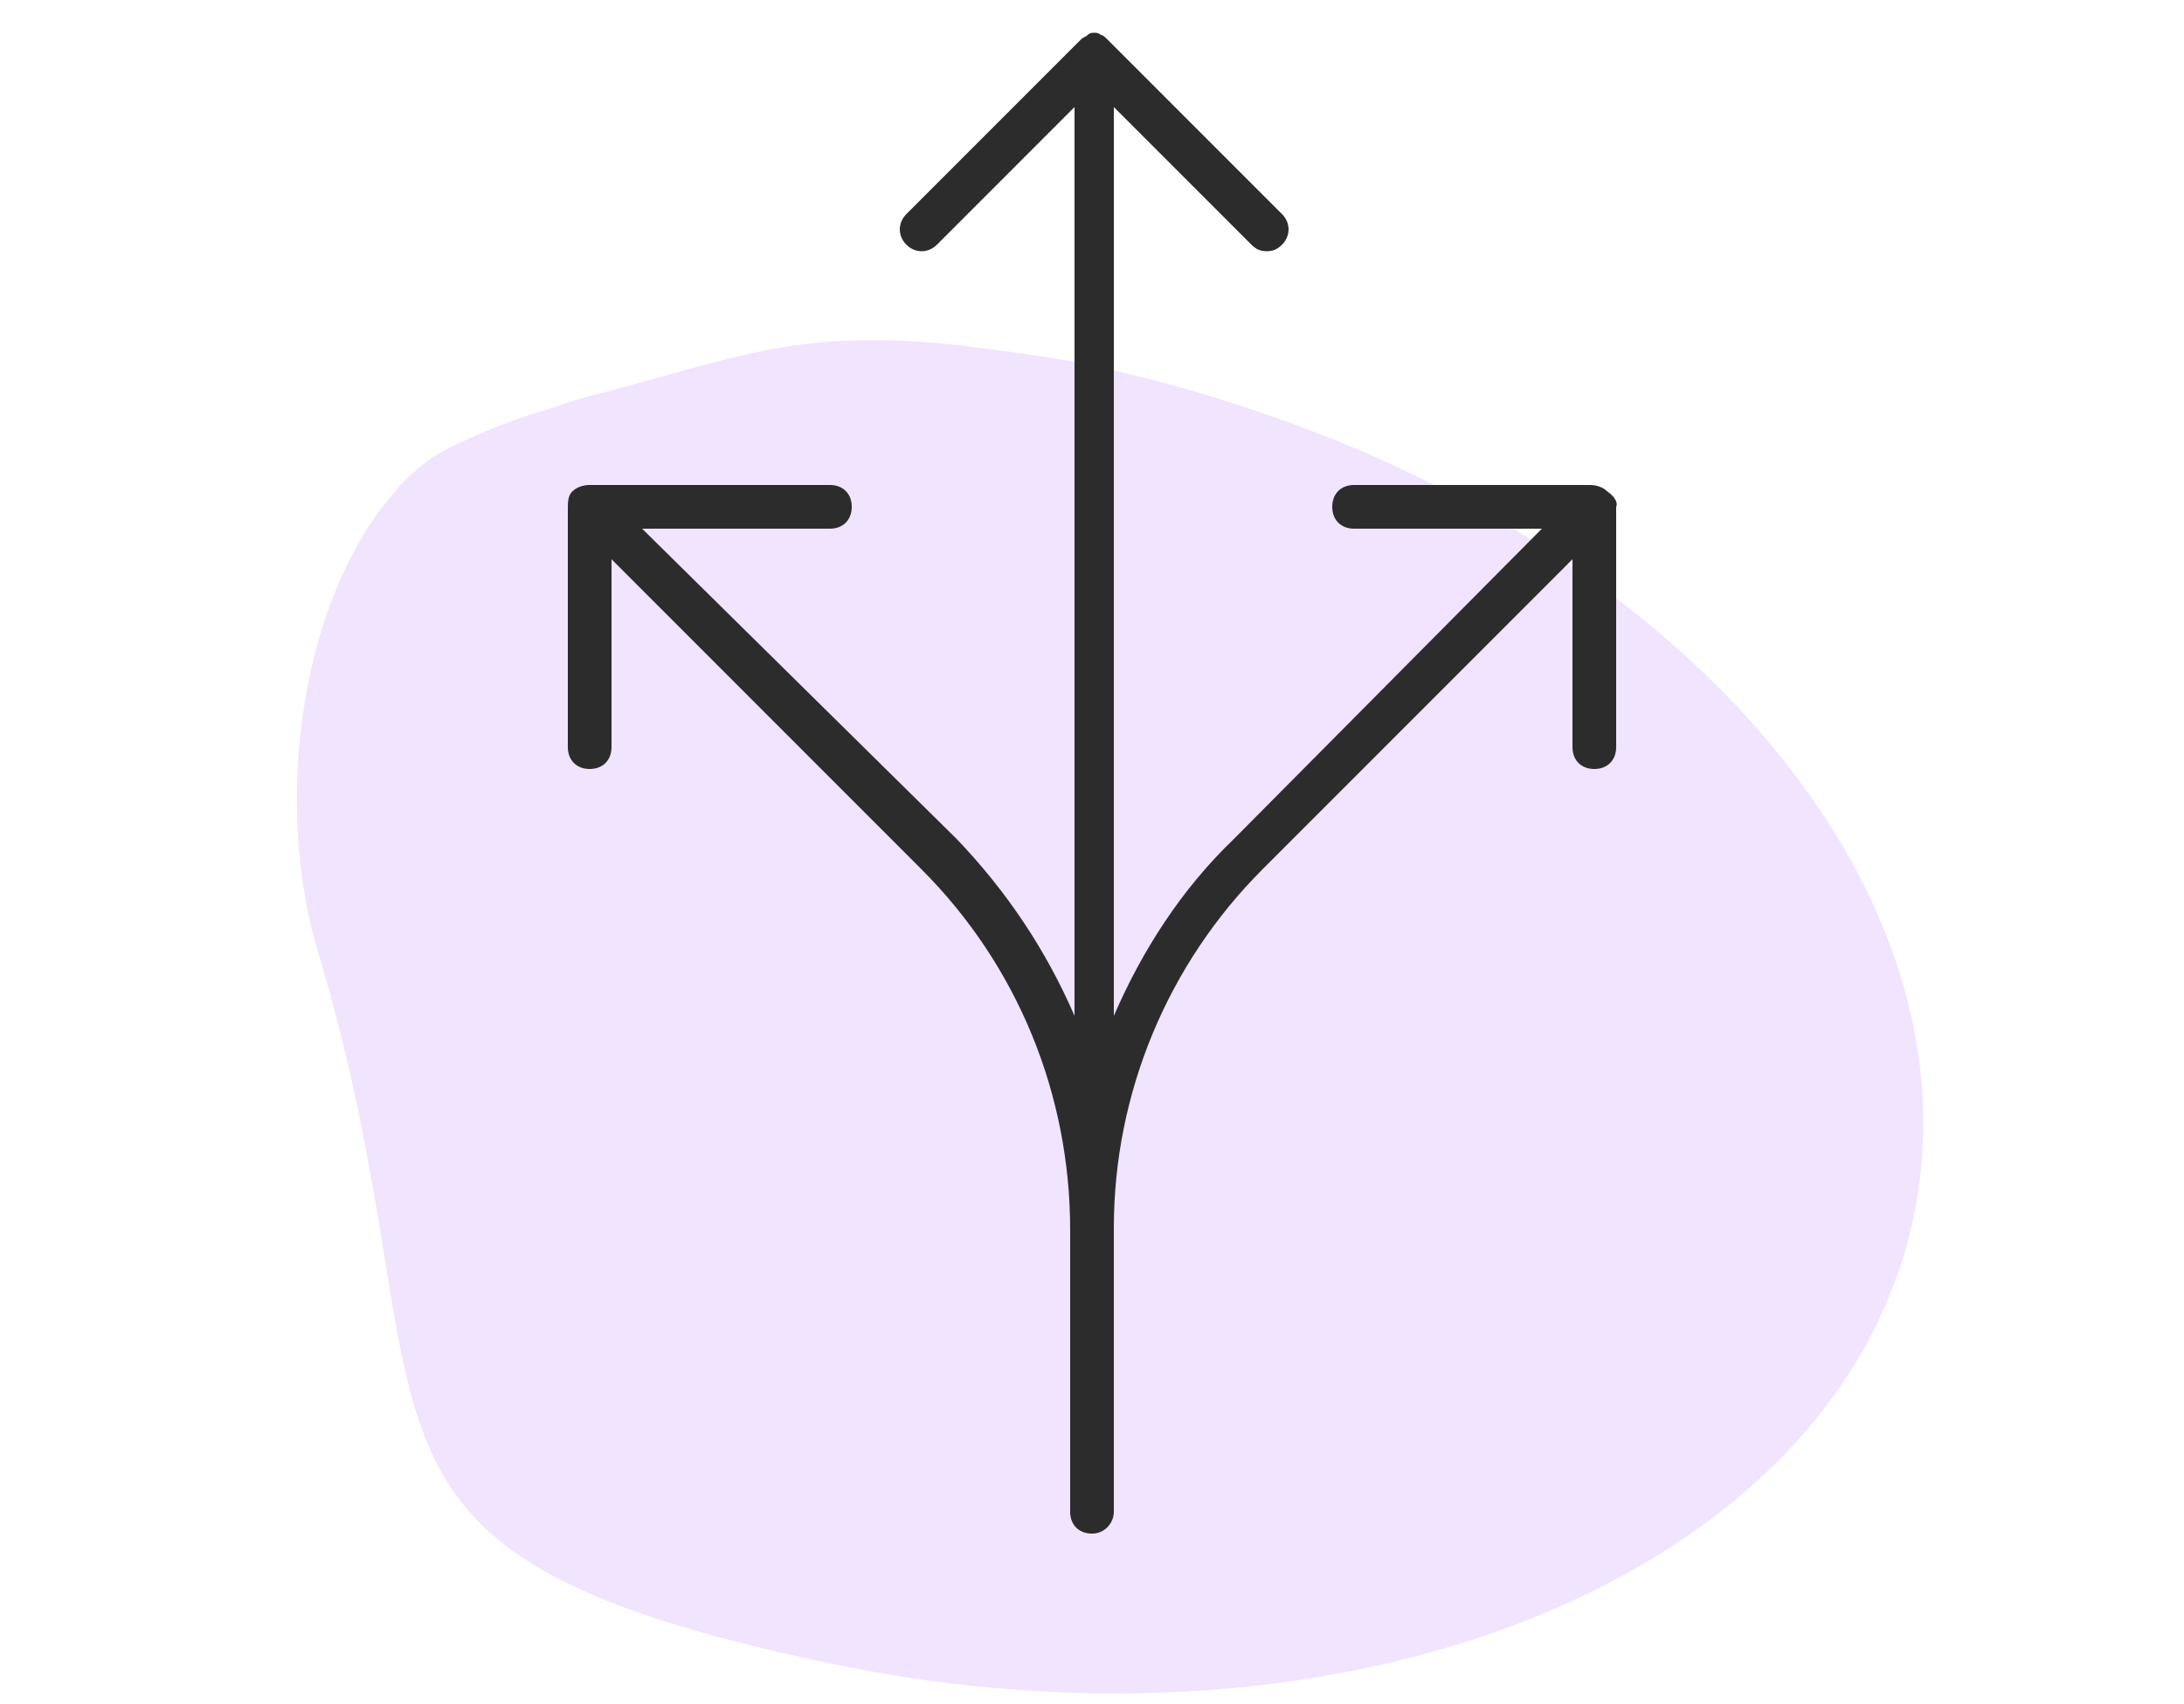
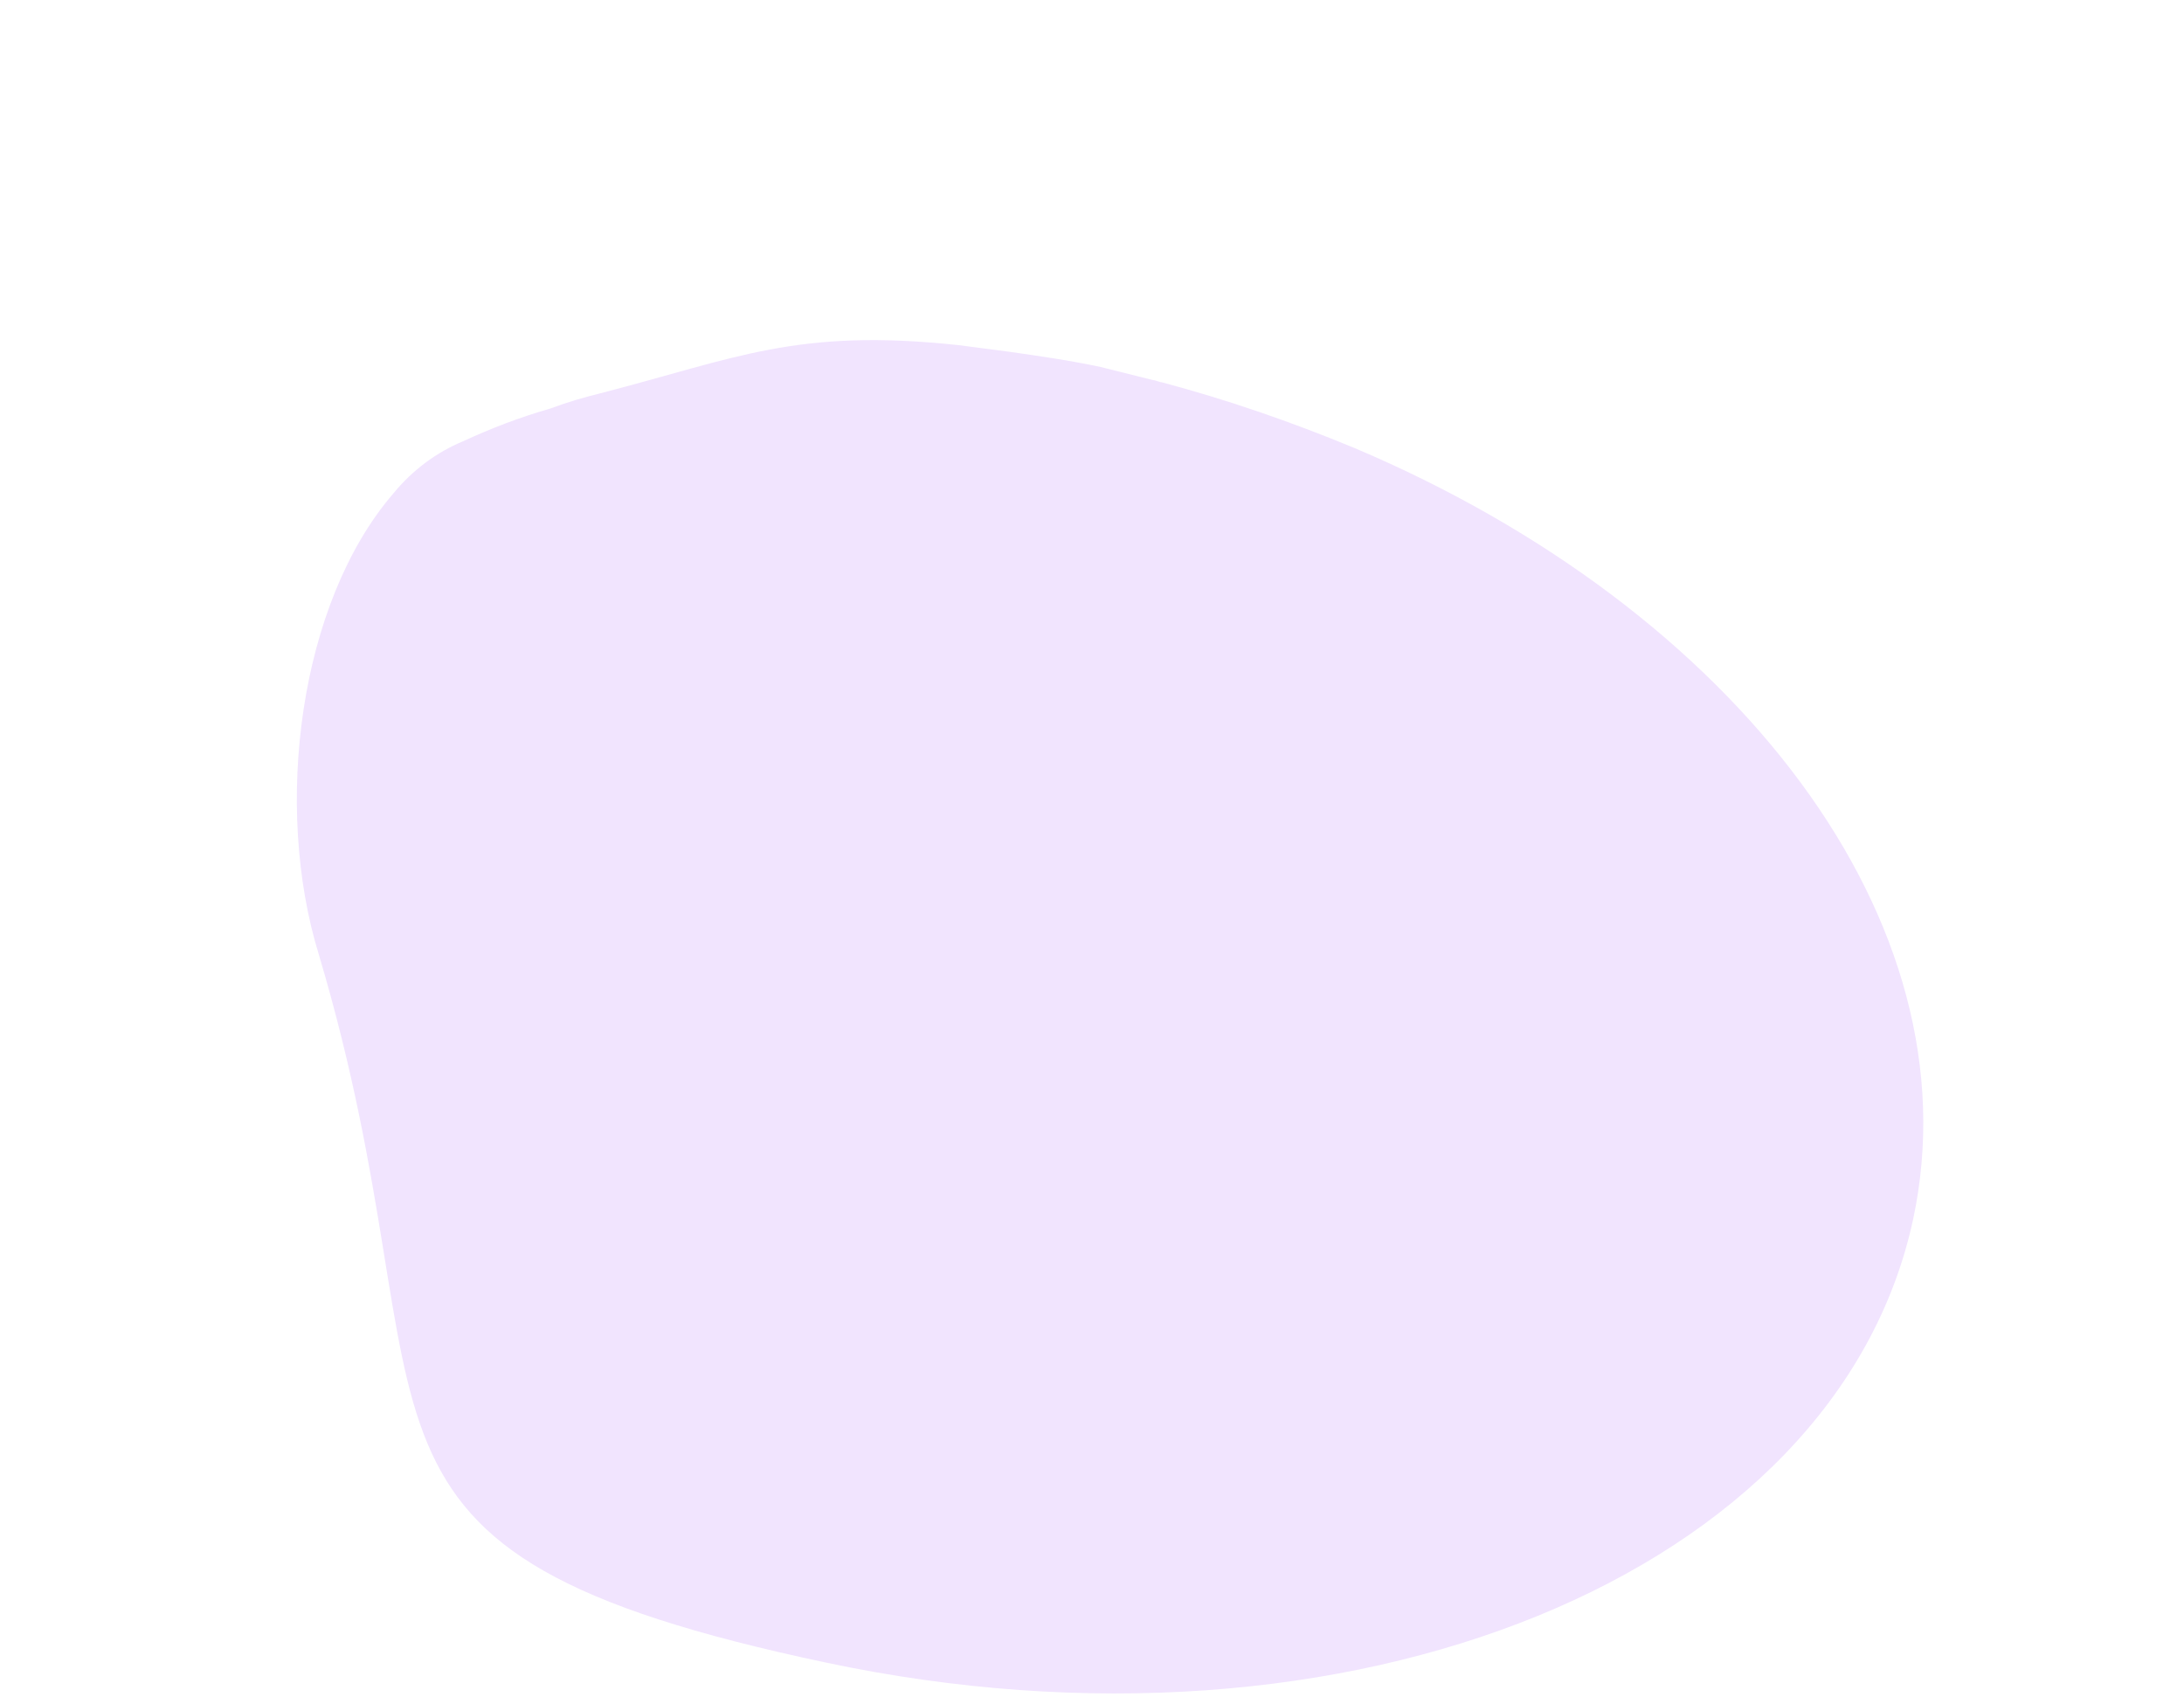
<svg xmlns="http://www.w3.org/2000/svg" version="1.1" id="Ebene_1" x="0px" y="0px" viewBox="0 0 100 78" style="enable-background:new 0 0 100 78;" xml:space="preserve">
  <style type="text/css">
	.st0{fill:#F1E4FE;}
	.st1{fill:#2C2C2C;}
</style>
  <path class="st0" d="M87.6,55.8c2.9-13.6-8.1-27.9-25.6-35.3c-2.9-1.2-5.8-2.2-8.8-3c-0.1,0-0.3-0.1-0.4-0.1  c-0.8-0.2-1.6-0.4-2.4-0.6c-1.4-0.3-2.8-0.5-4.2-0.7c-0.8-0.1-1.5-0.2-2.3-0.3C36.5,15,33.7,16.4,27.5,18c-0.8,0.2-1.5,0.4-2.3,0.7  c-1.4,0.4-2.7,0.9-4,1.5c-1.2,0.5-2.3,1.3-3.2,2.4c-4.3,5-5.5,14.3-3.4,21.1C21,65.2,13.7,71,37.8,76.1  C61.8,81.2,84.1,72.1,87.6,55.8z" />
-   <path class="st1" d="M73.6,22.5c-0.2-0.2-0.5-0.3-0.8-0.3H62c-0.6,0-1,0.4-1,1s0.4,1,1,1h8.6L56.5,38.4c-2.4,2.3-4.2,5.1-5.5,8.1  V4.9l6.3,6.3c0.2,0.2,0.4,0.3,0.7,0.3l0,0c0.3,0,0.5-0.1,0.7-0.3c0.4-0.4,0.4-1,0-1.4l-8-8c-0.1-0.1-0.2-0.2-0.3-0.2  c-0.1-0.1-0.2-0.1-0.3-0.1l0,0l0,0c-0.1,0-0.2,0-0.3,0.1s-0.2,0.1-0.3,0.2l-8,8c-0.4,0.4-0.4,1,0,1.4s1,0.4,1.4,0l6.3-6.3v41.6  c-1.3-3-3.1-5.7-5.4-8.1L29.4,24.2H38c0.6,0,1-0.4,1-1s-0.4-1-1-1H27c-0.3,0-0.6,0.1-0.8,0.3C26,22.7,26,23,26,23.3v10.9  c0,0.6,0.4,1,1,1s1-0.4,1-1v-8.6l14.2,14.2c4.4,4.4,6.8,10.3,6.8,16.5l0,0v0.6l0,0v12.3c0,0.6,0.4,1,1,1l0,0c0.6,0,1-0.5,1-1V56.3  v-0.1c0-6.2,2.5-12.1,6.8-16.4L72,25.6v8.6c0,0.6,0.4,1,1,1s1-0.4,1-1v-11C74.1,23,73.9,22.7,73.6,22.5z" />
</svg>